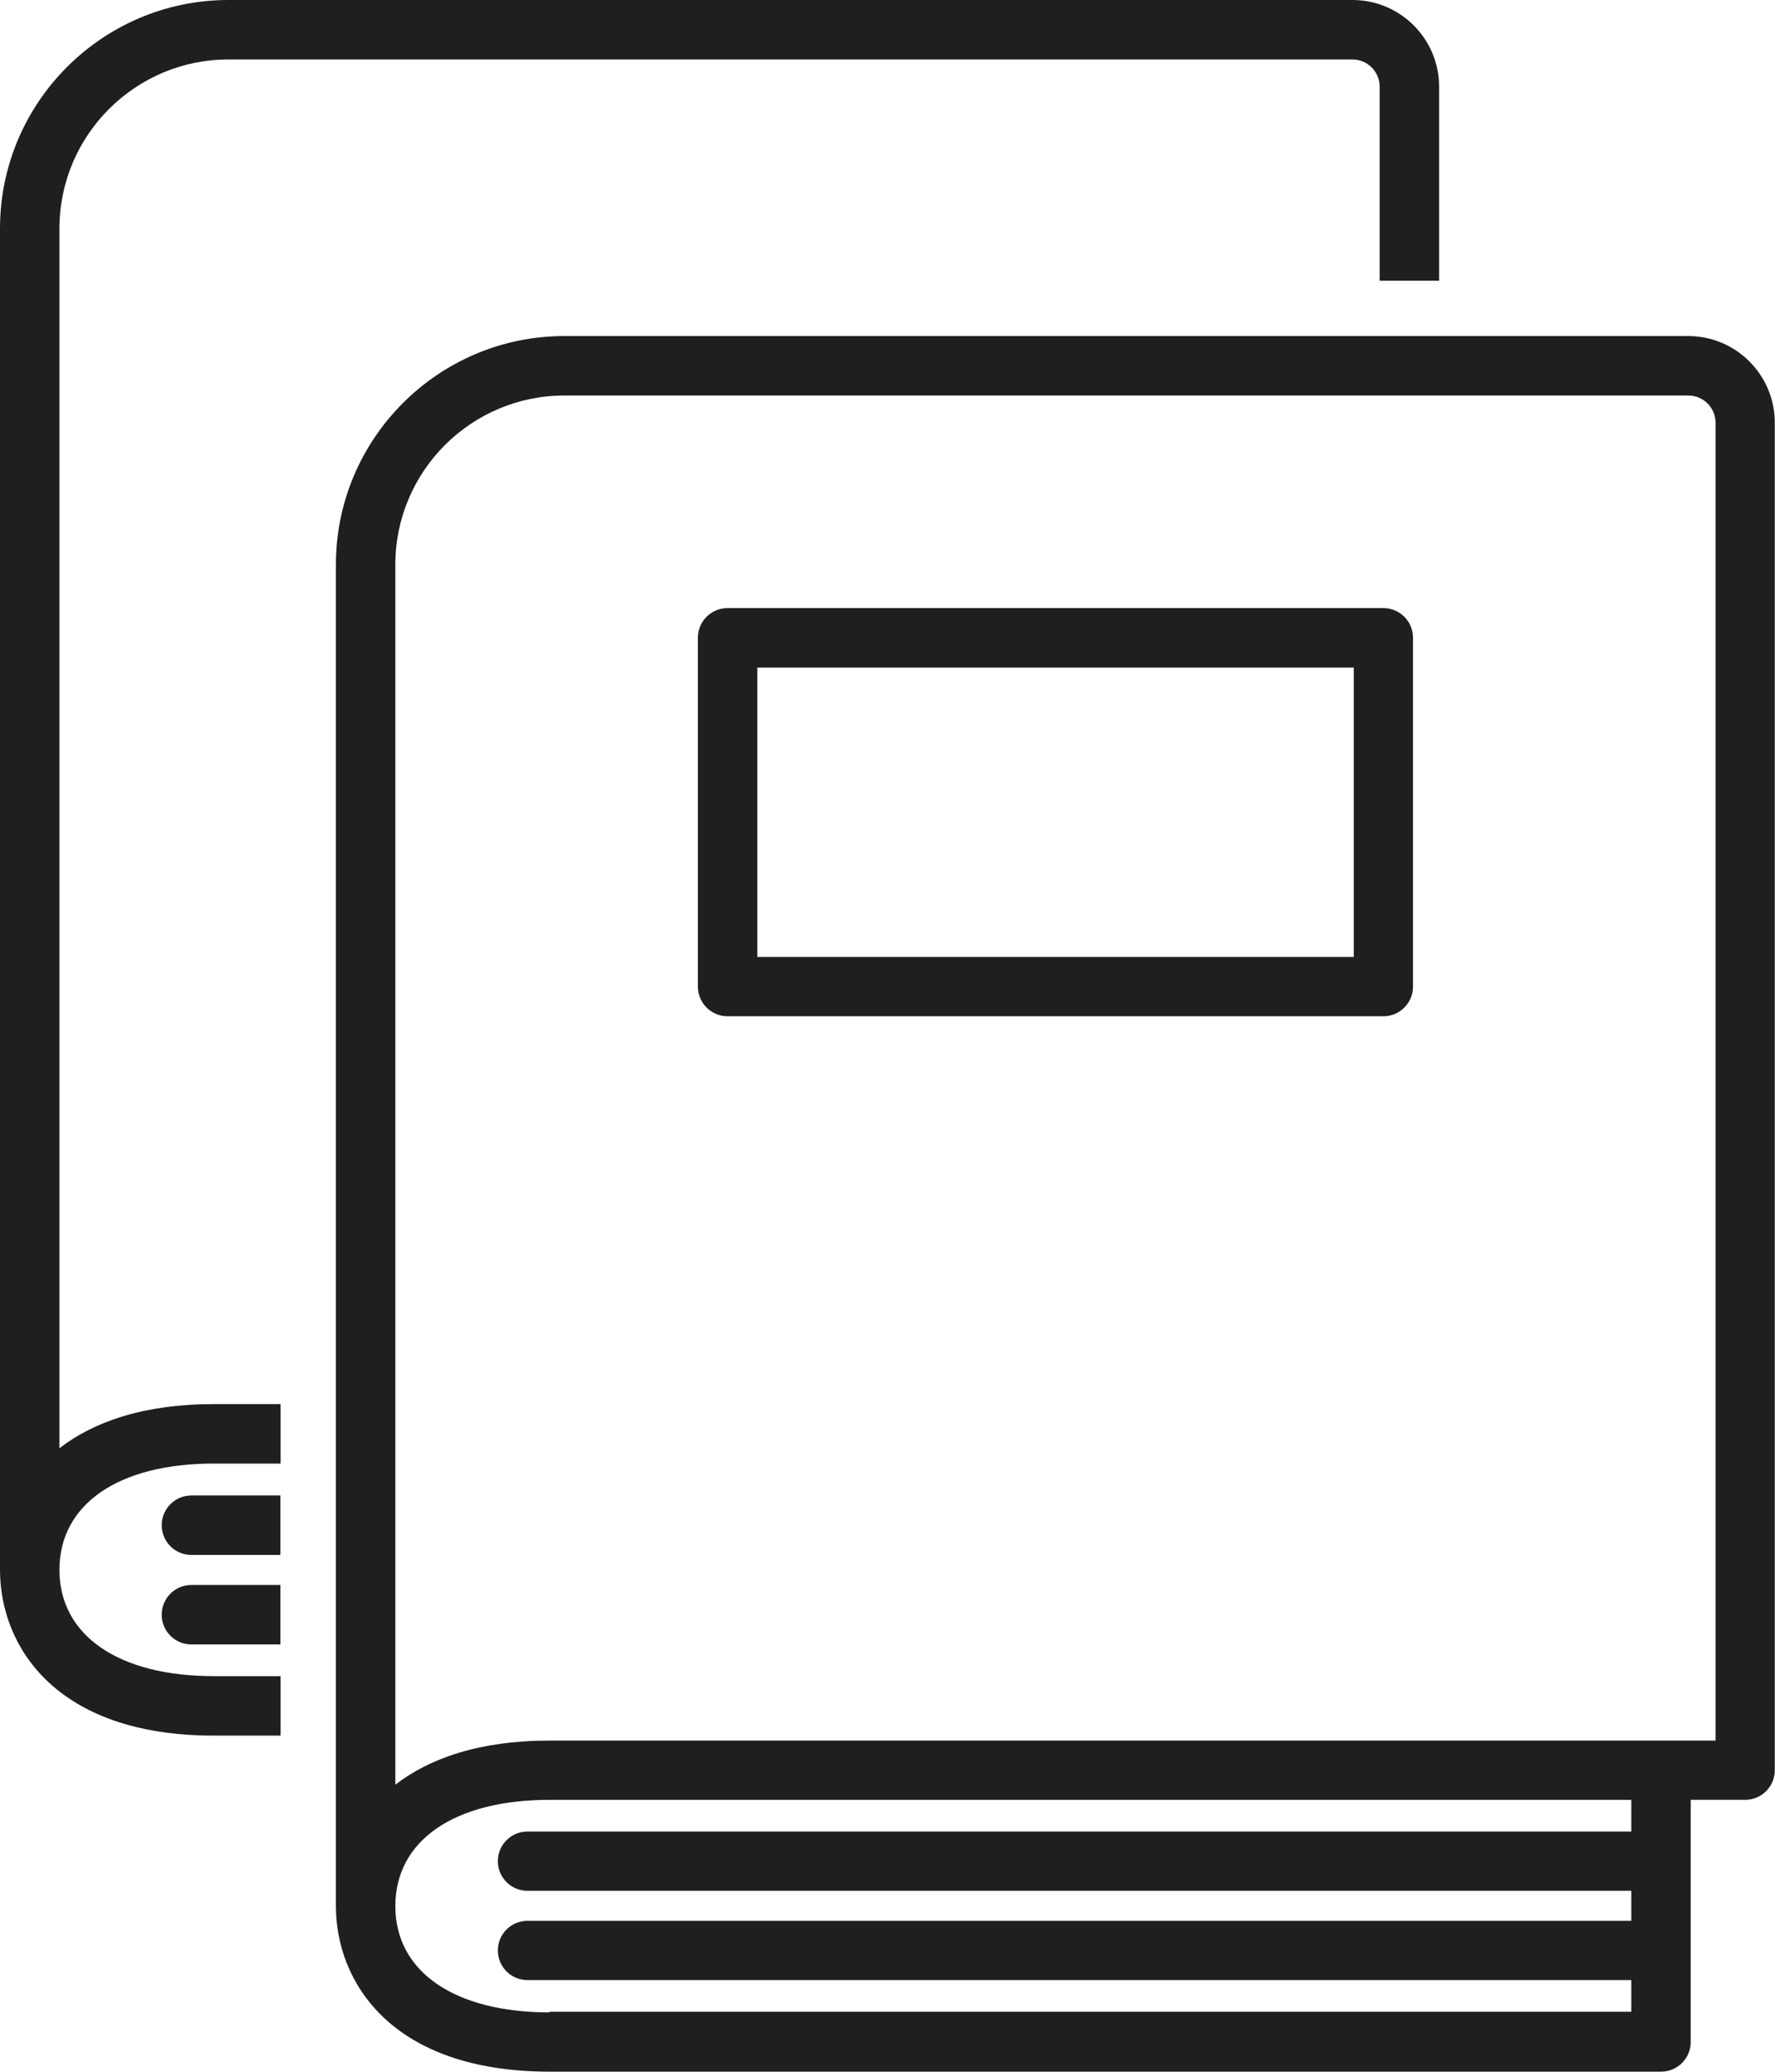
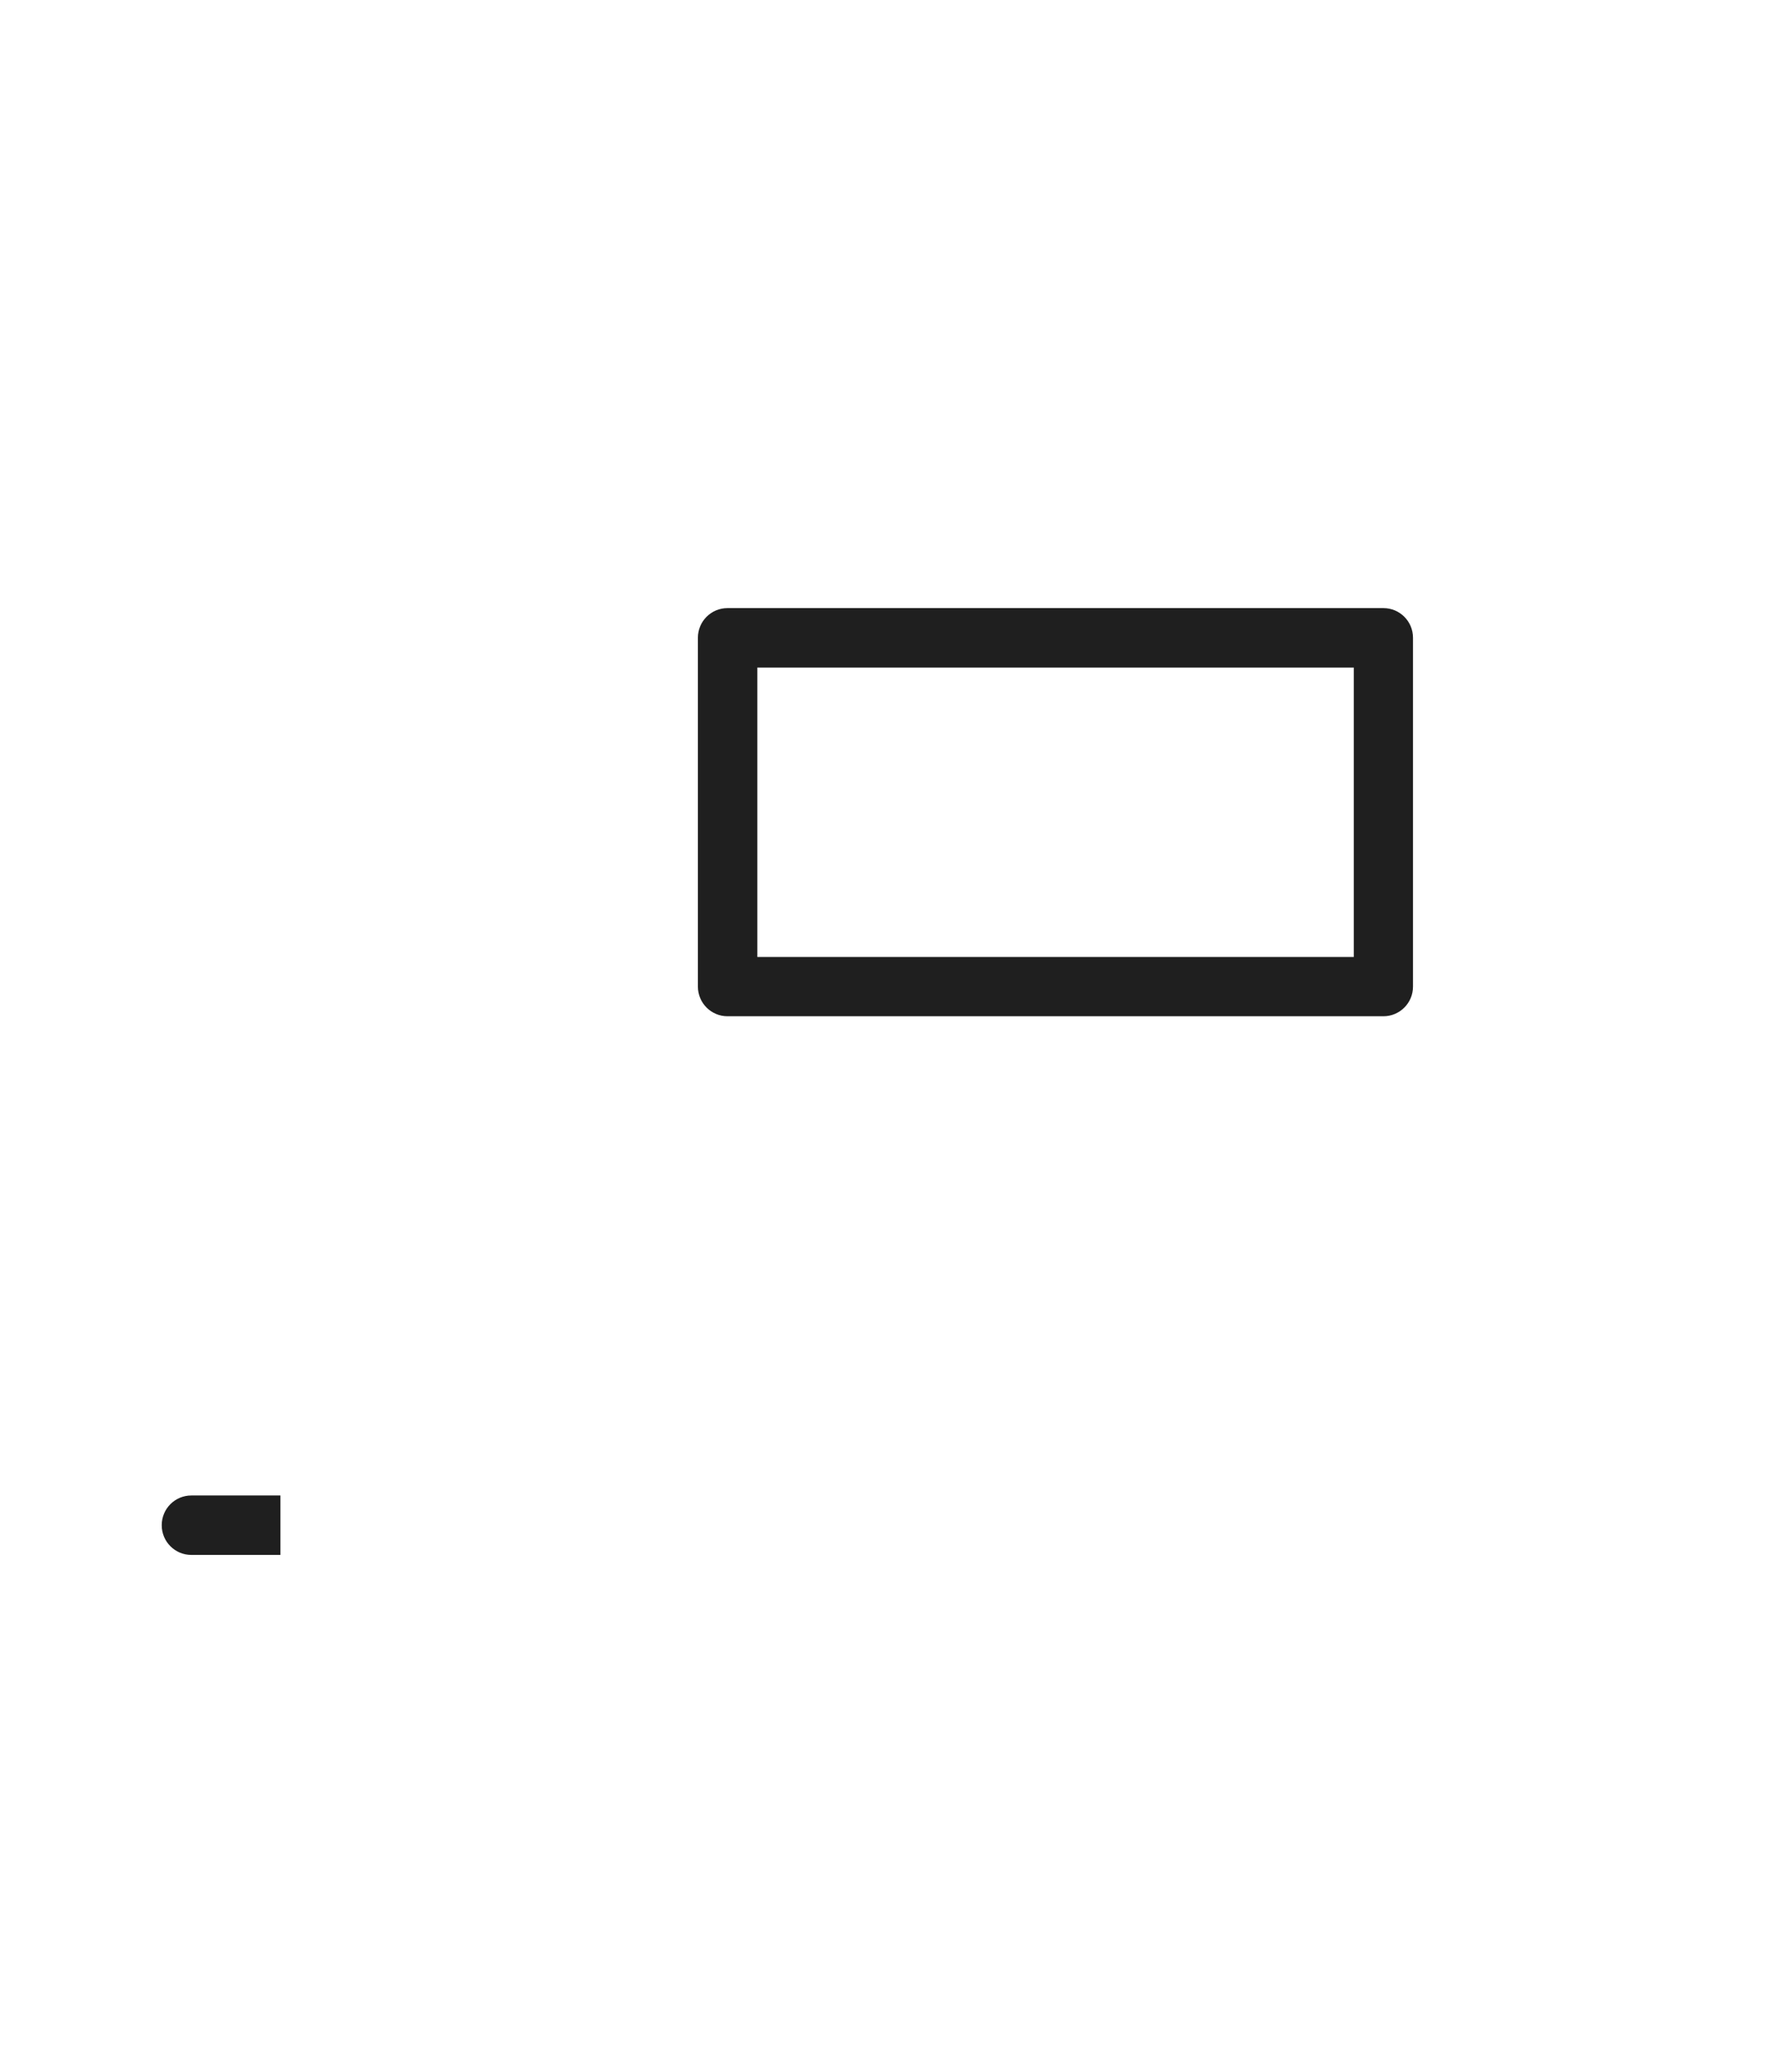
<svg xmlns="http://www.w3.org/2000/svg" id="a" viewBox="0 0 85.71 100">
  <defs>
    <style>.b{fill:#1f1f1f;}</style>
  </defs>
  <path class="b" d="M7.81,73.62c0,.79,.64,1.43,1.43,1.43h4.3v-2.87h-4.3c-.79,0-1.43,.64-1.43,1.43Z" />
-   <path class="b" d="M2.87,69.91V11.03C2.87,6.53,6.53,2.87,11.03,2.87h54.28c.72,0,1.31,.59,1.31,1.31V13.55h2.87V4.18c0-2.3-1.87-4.18-4.18-4.18H11.03C4.95,0,0,4.95,0,11.03V75.77s0,0,0,0c0,0,0,0,0,0,0,3.69,2.7,8,10.32,8h3.23v-2.87h-3.23c-4.59,0-7.45-1.96-7.45-5.13s2.85-5.13,7.45-5.13h3.23v-2.87h-3.23c-3.39,0-5.81,.86-7.45,2.13Z" />
-   <path class="b" d="M7.81,77.94c0,.79,.64,1.43,1.43,1.43h4.3v-2.87h-4.3c-.79,0-1.43,.64-1.43,1.43Z" />
-   <path class="b" d="M81.54,16.22H27.25c-6.08,0-11.03,4.95-11.03,11.03V91.99s0,0,0,0c0,0,0,0,0,0,0,3.69,2.7,8,10.32,8h53.67c.79,0,1.43-.64,1.43-1.43v-11.69h2.63c.79,0,1.43-.64,1.43-1.43V20.4c0-2.3-1.87-4.18-4.18-4.18ZM26.54,97.13c-4.59,0-7.45-1.96-7.45-5.13s2.85-5.13,7.45-5.13h52.23v1.53H25.47c-.79,0-1.43,.64-1.43,1.43s.64,1.43,1.43,1.43h53.3v1.45H25.47c-.79,0-1.43,.64-1.43,1.43s.64,1.43,1.43,1.43h53.3v1.53H26.54Zm0-13.12c-3.39,0-5.81,.86-7.45,2.13V27.25c0-4.5,3.66-8.16,8.16-8.16h54.28c.72,0,1.31,.59,1.31,1.31v63.61H26.54Z" />
  <path class="b" d="M66.8,29.35h-31.67c-.79,0-1.43,.64-1.43,1.43v16.84c0,.79,.64,1.43,1.43,1.43h31.67c.79,0,1.43-.64,1.43-1.43V30.78c0-.79-.64-1.43-1.43-1.43Zm-1.43,16.84h-28.8v-13.97h28.8v13.97Z" />
</svg>